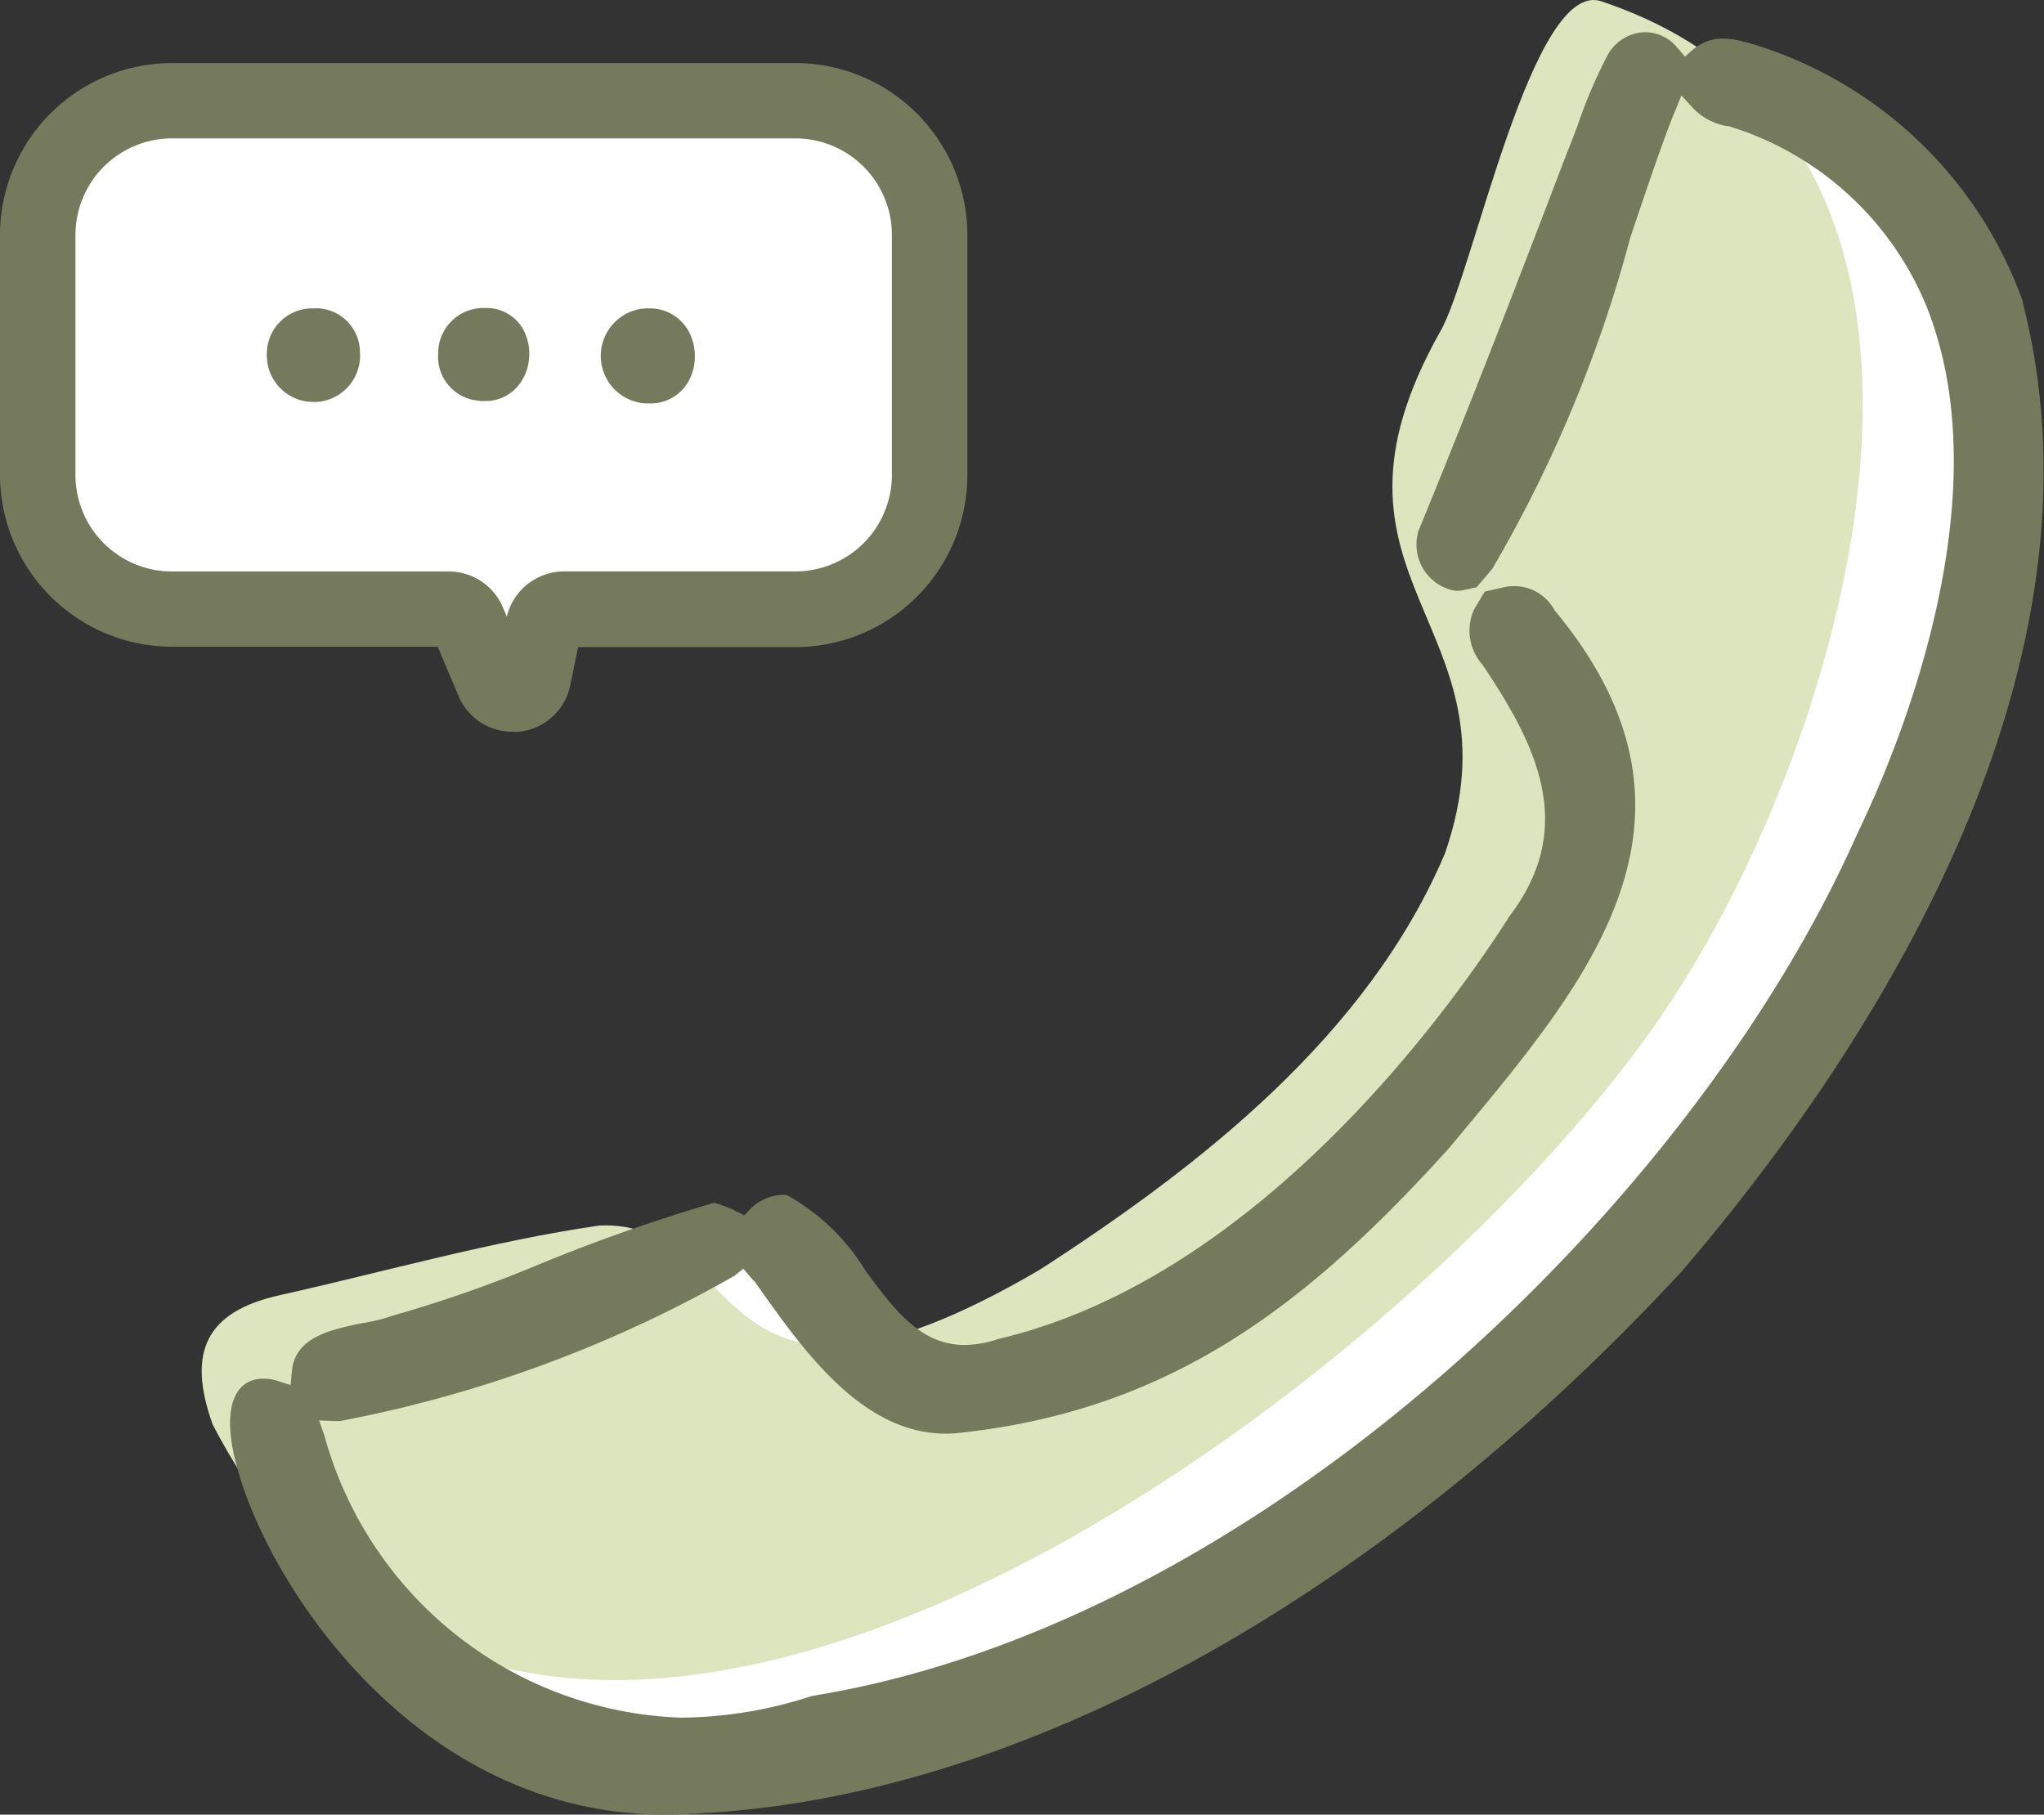
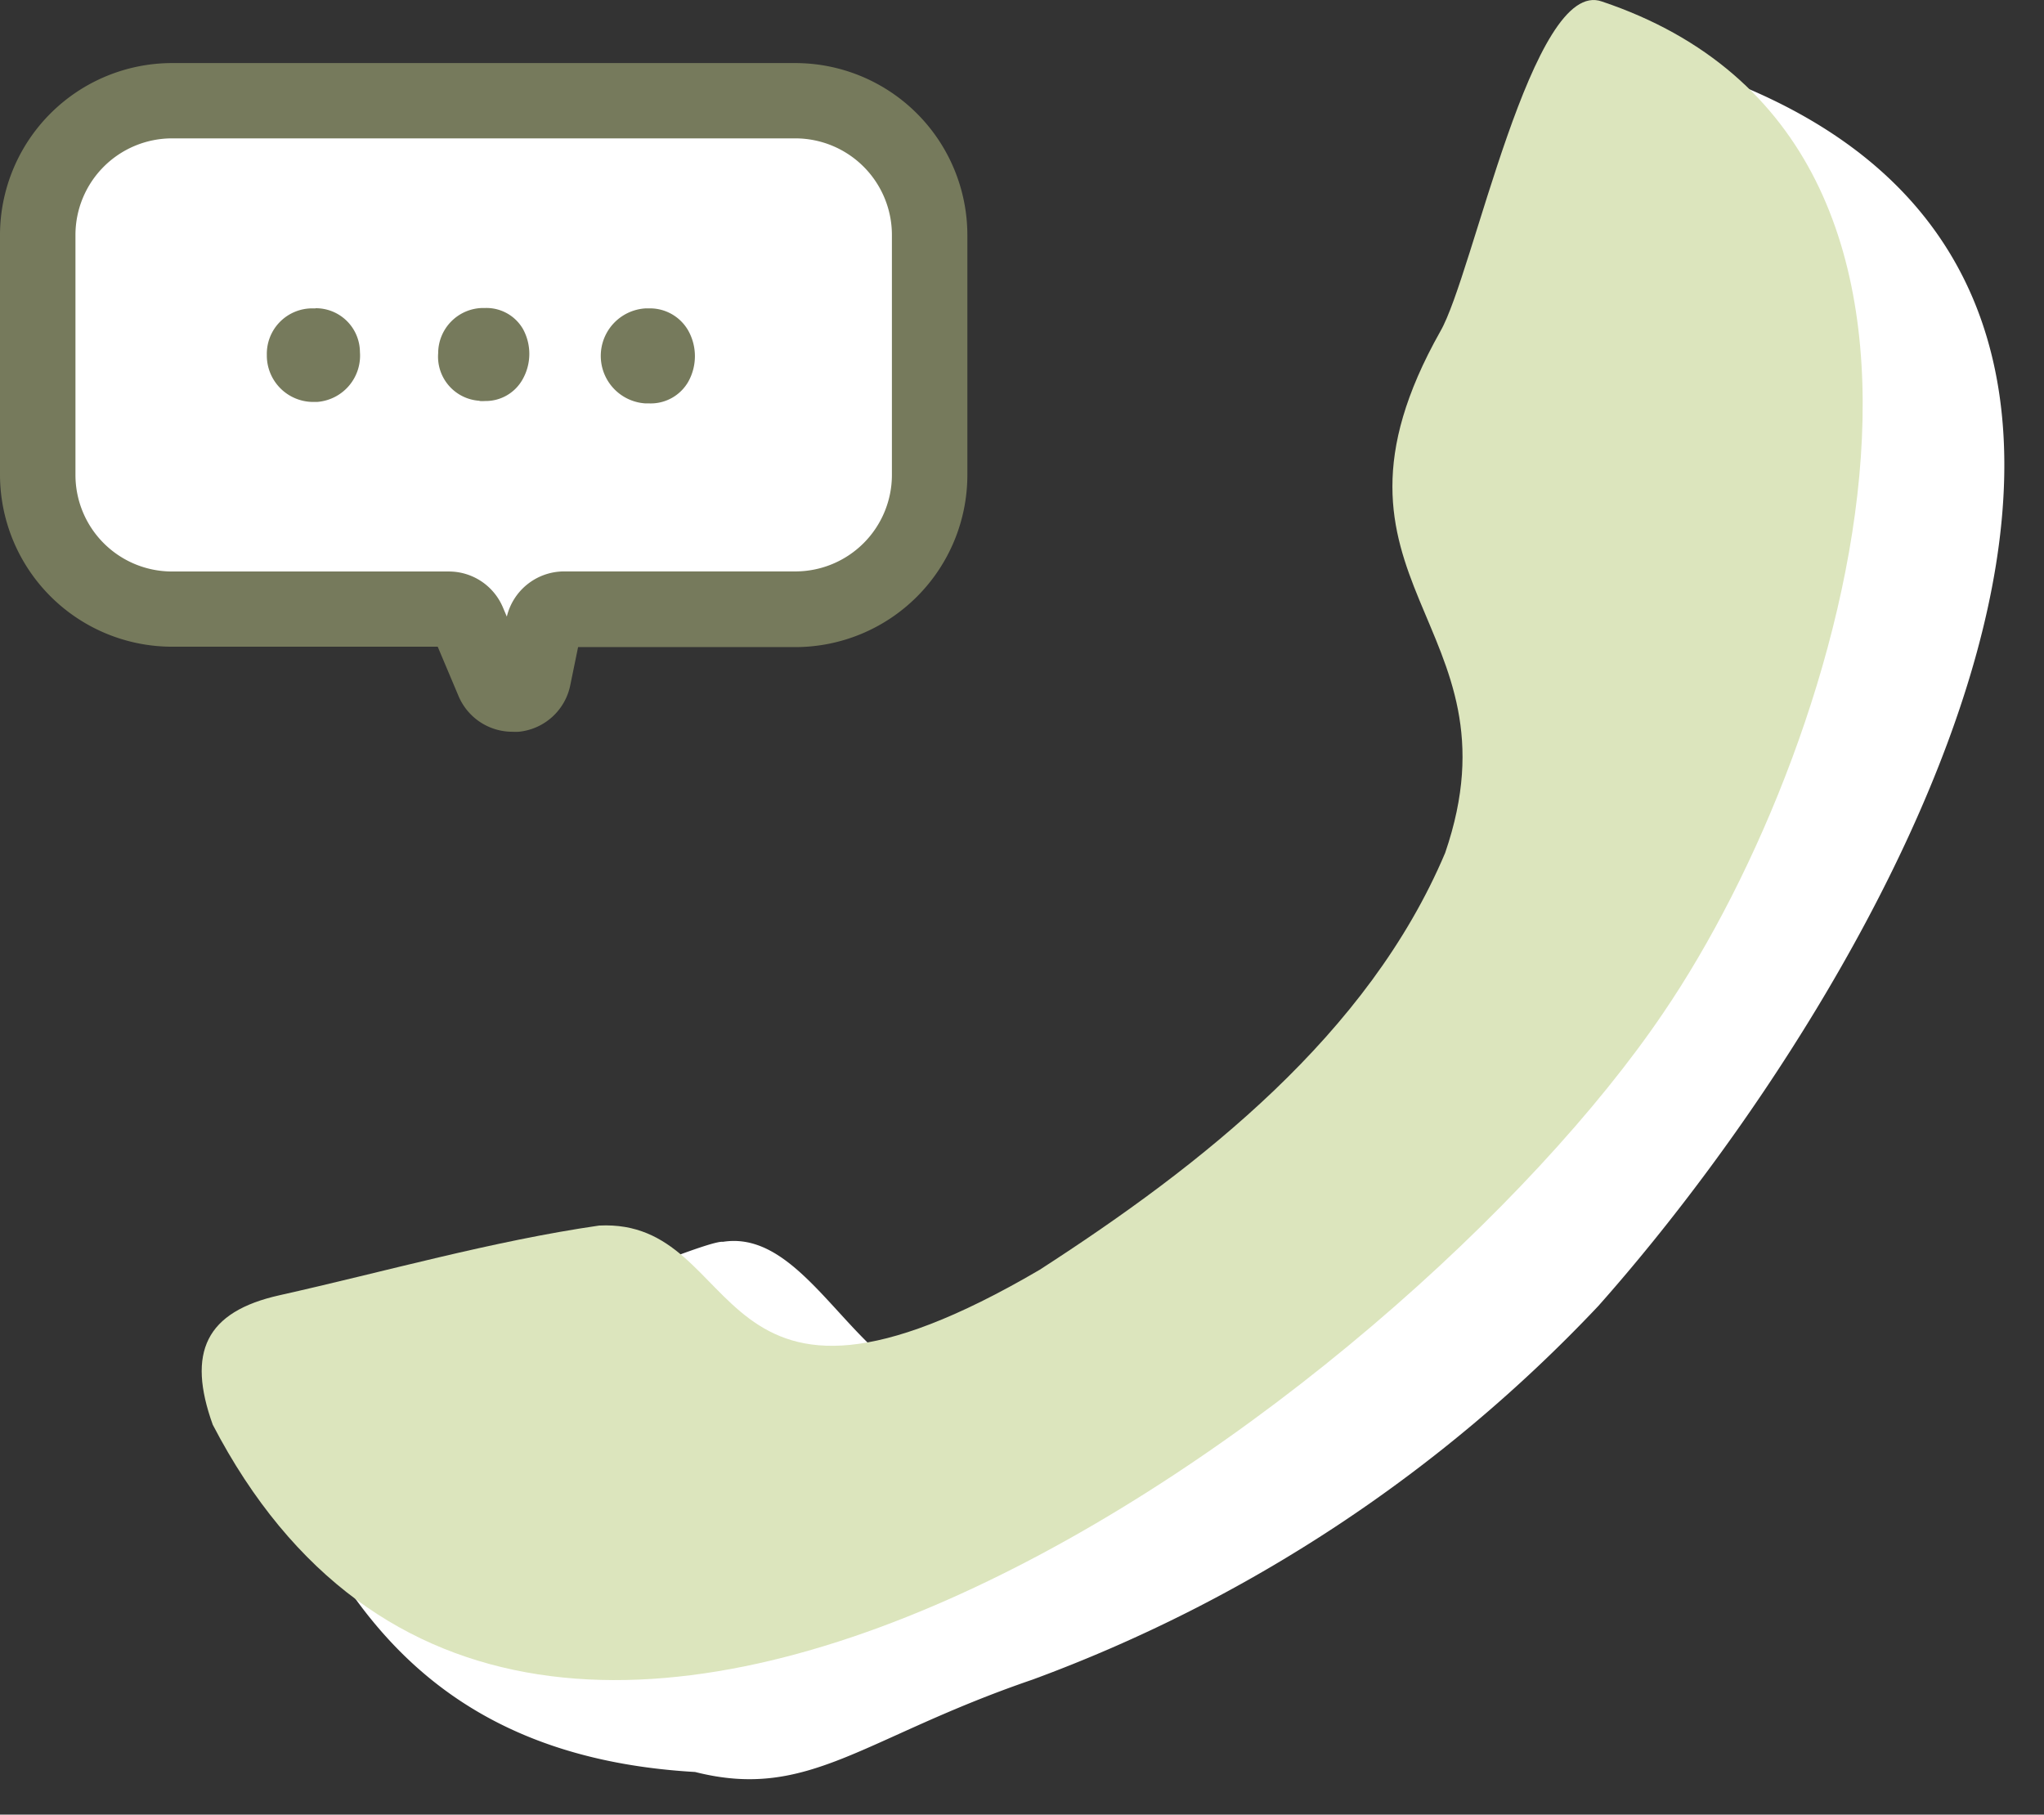
<svg xmlns="http://www.w3.org/2000/svg" width="26.412" height="23.449" viewBox="0 0 26.412 23.449">
  <rect x="0" y="0" width="26.412" height="23.449" fill="#333333" stroke="none" />
  <defs>
    <style>.a{fill:none;}.b{clip-path:url(#a);}.c{fill:#fff;}.d{fill:#dce5bd;}.e{fill:#767a5c;}</style>
    <clipPath id="a">
      <rect class="a" width="26.412" height="23.449" />
    </clipPath>
  </defs>
  <g class="b">
    <path class="c" d="M40.434,6.545l-1.122.177L37.1,12.293c.6.705,2.575,3.931,1.24,5.5-1.715,2.518-4.705,5.771-7.885,5.671-1.249-.048-1.872-2.1-3.012-1.92-.3-.043-4.933,2.014-5.284,1.938l-.6.513c.847,2.085,2.05,4.2,5.524,4.4,1.468.372,2.159-.44,4.361-1.194a19.131,19.131,0,0,0,7.312-4.83c3.681-4.147,8.786-13.063,1.683-15.83" transform="translate(-18.101 -5.497)" />
    <path class="c" d="M12.789,8.889H5.154a1.928,1.928,0,0,0-1.922,1.922v2.615a1.928,1.928,0,0,0,1.922,1.922H8.863a.41.41,0,0,0,.792,0h3.134a1.928,1.928,0,0,0,1.922-1.922V10.811a1.928,1.928,0,0,0-1.922-1.922" transform="translate(-2.714 -7.465)" />
    <path class="d" d="M34.367.019c-.9-.329-1.665,3.533-2.09,4.263-1.831,3.251,1.087,3.756.063,6.738-.993,2.349-3.149,4.037-5.239,5.387-4.346,2.546-3.761-.67-5.694-.571-1.38.2-2.765.595-4.127.9-.959.213-1.2.741-.865,1.673,4.141,7.966,15.389-.365,18.74-5.316C37.581,9.532,39.808,1.845,34.367.019" transform="translate(-13.666 0.001)" />
-     <path class="e" d="M41.747,6.077a5.366,5.366,0,0,0-3.58-3.36l-.014,0a.956.956,0,0,0-.277-.045.583.583,0,0,0-.384.133l-.113.1-.1-.116a.535.535,0,0,0-.413-.2.566.566,0,0,0-.5.321,6.454,6.454,0,0,0-.377.892l-.012.03c-.047.124-.087.231-.117.3C35.3,5.6,34.631,7.341,33.931,9.043l-.007.017,0,.018a.606.606,0,0,0,.416.713.347.347,0,0,0,.1.016.331.331,0,0,0,.069-.007l.178-.038.2-.236a17.219,17.219,0,0,0,1.784-4.279c.229-.681.427-1.268.575-1.628l.087-.212.155.168a.781.781,0,0,0,.431.227l.01,0,.01,0a4.038,4.038,0,0,1,2.542,2.284c1.049,2.533-.409,5.9-.879,6.868C37.5,17.7,31.871,23.155,26.106,24.087l-.022.006a5.544,5.544,0,0,1-1.685.276,4.96,4.96,0,0,1-4.6-3.641l-.07-.2.213.008H20A16.49,16.49,0,0,0,25.1,18.657l.111-.09.092.109a.6.6,0,0,0,.045.048l.011.01.008.012c.612.87,1.373,1.953,2.461,1.953a1.589,1.589,0,0,0,.2-.013c2.746-.3,4.5-1.684,6.3-3.674l.159-.191c1.677-2.014,3.412-4.1,1.214-6.753l-.008-.01-.006-.011a.59.59,0,0,0-.516-.3.609.609,0,0,0-.134.015l-.246.056-.12.2c-.006.01-.012.02-.018.032a.659.659,0,0,0,.111.714c.667,1,1.242,2.073.348,3.247-.685,1.078-3.186,4.658-6.6,5.463a1.412,1.412,0,0,1-.443.079c-.569,0-.912-.463-1.275-.954a2.774,2.774,0,0,0-1-.972l-.033-.014-.036,0a.621.621,0,0,0-.426.185l-.075.08-.1-.05a1.448,1.448,0,0,0-.249-.1l-.04-.012-.04.011a22.78,22.78,0,0,0-2.222.784,16.723,16.723,0,0,1-1.882.66l-.021.007a2.242,2.242,0,0,1-.373.092c-.462.089-.88.2-.919.621l-.017.18-.172-.055A.576.576,0,0,0,19,19.989c-.127,0-.421.056-.421.576,0,1.259,1.993,5.057,5.621,5.057.112,0,.224,0,.336-.011,4.17-.176,8.838-2.731,12.8-7.008,2.19-2.553,5.675-7.577,4.406-12.526" transform="translate(-15.606 -2.173)" />
    <path class="e" d="M49.035,26.113h.054a.559.559,0,0,0,.5-.281.678.678,0,0,0,0-.659.569.569,0,0,0-.507-.288h-.044a.615.615,0,0,0,0,1.228" transform="translate(-40.695 -20.9)" />
    <path class="e" d="M22.182,24.876h-.033a.587.587,0,0,0-.6.6.6.6,0,0,0,.608.609h.04a.6.6,0,0,0,.555-.645.57.57,0,0,0-.576-.566" transform="translate(-18.101 -20.891)" />
    <path class="e" d="M35.88,26.072a.614.614,0,0,0,.073,0,.546.546,0,0,0,.483-.28.669.669,0,0,0,.005-.65.545.545,0,0,0-.487-.272h-.041a.585.585,0,0,0-.568.584.571.571,0,0,0,.535.615" transform="translate(-29.683 -20.89)" />
    <path class="e" d="M5.924,13.255a.755.755,0,0,0,.7.464.776.776,0,0,0,.079,0,.755.755,0,0,0,.667-.607l.1-.487h2.813A2.225,2.225,0,0,0,12.5,10.4V7.3a2.225,2.225,0,0,0-2.222-2.222H2.222A2.225,2.225,0,0,0,0,7.3v3.1A2.225,2.225,0,0,0,2.222,12.62H5.656ZM.975,10.4V7.3A1.249,1.249,0,0,1,2.222,6.051h8.056A1.249,1.249,0,0,1,11.525,7.3v3.1a1.248,1.248,0,0,1-1.247,1.247H7.288a.762.762,0,0,0-.739.584l-.051-.12a.758.758,0,0,0-.7-.463H2.222A1.248,1.248,0,0,1,.975,10.4" transform="translate(0 -4.263)" />
  </g>
</svg>